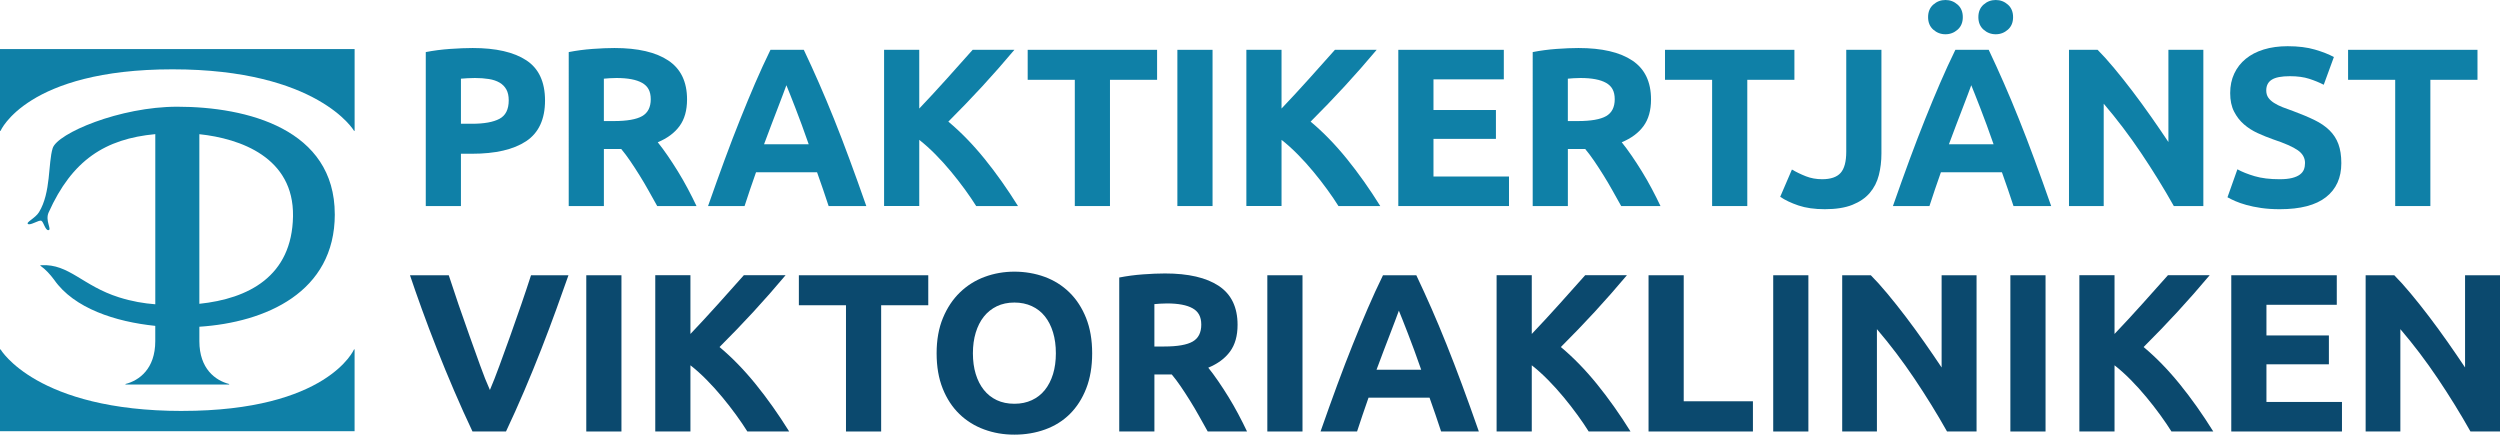
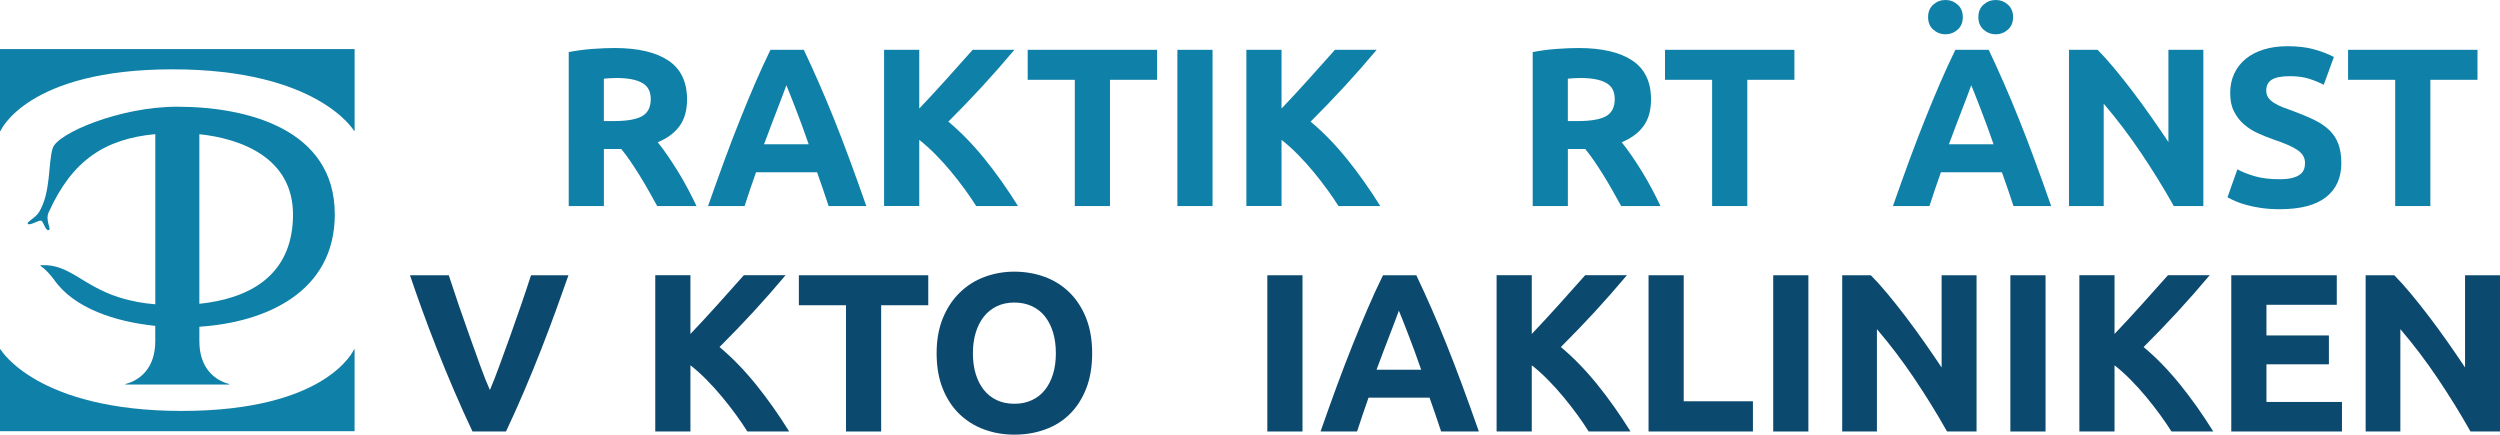
<svg xmlns="http://www.w3.org/2000/svg" id="Lager_1" data-name="Lager 1" viewBox="0 0 887.16 154.24">
  <defs>
    <style>
      .cls-1 {
        fill: #0f80a7;
      }

      .cls-2 {
        fill: #0b496e;
      }
    </style>
  </defs>
  <g>
    <path class="cls-1" d="m61.22,24.6c51.68,0,64.42,21.83,64.42,21.83h.2v-29.01H0v29.01h.2s9.33-21.83,61.01-21.83Z" />
    <path class="cls-1" d="m64.62,145.83C12.93,145.83.2,123.99.2,123.99h-.2v29.02h125.83v-29.02h-.2s-9.32,21.83-61.01,21.83Z" />
    <path class="cls-1" d="m118.8,76.05c0-30.23-31.04-38.17-55.88-38.18-20.38-.01-42.6,9.45-44.23,14.73-1.64,5.29-.58,15.72-4.84,22.68-1.33,2.18-4.8,3.63-3.91,4.21.89.59,3.89-1.53,4.72-1.15.83.37,1.42,3.56,2.59,3.33,1.17-.24-1.28-3.38,0-6.25,8.34-18.59,20.05-26.15,37.86-27.82v60.38c-4.09-.32-8.18-.99-12.89-2.47-12.92-4.08-17.7-11.94-27.54-11.4-.54.02-.46.16-.17.32,1.66,1.18,3.22,2.86,4.71,4.86,7.06,10.14,21.78,14.9,35.88,16.35v5.44c0,9.8-5.7,13.95-10.57,15.19v.2h36.79v-.2c-4.87-1.24-10.57-5.39-10.57-15.19v-5.13c23.45-1.54,48.06-12.16,48.06-39.9Zm-14.82.69c-.35,21.4-15.89,29.25-33.24,31.07v-60.19c14.51,1.54,33.57,8.21,33.24,29.11Z" />
  </g>
  <g>
-     <path class="cls-1" d="m167.73,17.04c8.27,0,14.61,1.45,19.04,4.36,4.43,2.91,6.64,7.67,6.64,14.28s-2.24,11.48-6.72,14.44c-4.48,2.96-10.88,4.44-19.2,4.44h-3.92v18.56h-12.48V18.48c2.72-.53,5.6-.91,8.64-1.12,3.04-.21,5.71-.32,8-.32Zm.8,10.64c-.91,0-1.8.03-2.68.08-.88.05-1.64.11-2.28.16v16h3.92c4.32,0,7.57-.59,9.76-1.76,2.19-1.17,3.28-3.36,3.28-6.56,0-1.55-.28-2.83-.84-3.84-.56-1.01-1.36-1.83-2.4-2.44-1.04-.61-2.31-1.04-3.8-1.28-1.49-.24-3.15-.36-4.96-.36Z" />
    <path class="cls-1" d="m218.05,17.04c8.32,0,14.69,1.48,19.12,4.44s6.64,7.56,6.64,13.8c0,3.89-.89,7.05-2.68,9.48-1.79,2.43-4.36,4.33-7.72,5.72,1.12,1.39,2.29,2.97,3.52,4.76,1.23,1.79,2.44,3.65,3.64,5.6,1.2,1.95,2.36,3.97,3.48,6.08,1.12,2.11,2.16,4.17,3.12,6.2h-13.95c-1.02-1.81-2.05-3.65-3.09-5.52-1.04-1.87-2.11-3.68-3.21-5.44-1.1-1.76-2.18-3.43-3.25-5-1.07-1.57-2.14-3-3.21-4.28h-6.16v20.24h-12.48V18.48c2.72-.53,5.53-.91,8.44-1.12,2.91-.21,5.51-.32,7.8-.32Zm.72,10.64c-.91,0-1.72.03-2.44.08-.72.05-1.4.11-2.04.16v15.04h3.52c4.69,0,8.05-.59,10.08-1.76,2.03-1.17,3.04-3.17,3.04-6s-1.03-4.65-3.08-5.8c-2.05-1.15-5.08-1.72-9.08-1.72Z" />
    <path class="cls-1" d="m294.05,73.12c-.62-1.93-1.28-3.9-1.99-5.94-.71-2.03-1.42-4.05-2.12-6.06h-21.65c-.7,2.02-1.4,4.05-2.11,6.08-.7,2.03-1.36,4.01-1.96,5.92h-12.96c2.09-5.97,4.07-11.49,5.94-16.56,1.87-5.07,3.7-9.84,5.5-14.32,1.79-4.48,3.56-8.73,5.29-12.76,1.74-4.03,3.55-7.96,5.42-11.8h11.83c1.82,3.84,3.62,7.77,5.38,11.8,1.77,4.03,3.55,8.28,5.35,12.76s3.63,9.25,5.5,14.32c1.88,5.07,3.86,10.59,5.95,16.56h-13.37Zm-14.99-42.88c-.28.8-.69,1.9-1.22,3.29-.54,1.39-1.15,2.99-1.83,4.8-.69,1.82-1.45,3.82-2.3,6-.85,2.18-1.71,4.47-2.58,6.87h15.85c-.85-2.4-1.67-4.7-2.46-6.89-.79-2.19-1.55-4.19-2.27-6.01-.72-1.82-1.34-3.42-1.88-4.8-.54-1.38-.98-2.47-1.31-3.26Z" />
    <path class="cls-1" d="m346.41,73.12c-1.12-1.8-2.45-3.75-3.97-5.85-1.53-2.1-3.17-4.21-4.93-6.34-1.76-2.13-3.6-4.17-5.53-6.12s-3.85-3.68-5.77-5.18v23.48h-12.48V17.68h12.48v20.84c3.21-3.37,6.47-6.9,9.78-10.58,3.31-3.68,6.37-7.1,9.17-10.26h14.81c-3.77,4.49-7.57,8.81-11.39,12.96-3.82,4.15-7.84,8.32-12.05,12.52,4.43,3.7,8.71,8.09,12.83,13.17,4.12,5.08,8.08,10.68,11.89,16.79h-14.84Z" />
    <path class="cls-1" d="m410.61,17.68v10.64h-16.72v44.8h-12.48V28.32h-16.72v-10.64h45.92Z" />
    <path class="cls-1" d="m417.81,17.68h12.48v55.44h-12.48V17.68Z" />
    <path class="cls-1" d="m474.97,73.12c-1.12-1.8-2.45-3.75-3.97-5.85-1.52-2.1-3.17-4.21-4.93-6.34-1.76-2.13-3.6-4.17-5.53-6.12-1.92-1.95-3.85-3.68-5.77-5.18v23.48h-12.48V17.68h12.48v20.84c3.21-3.37,6.47-6.9,9.78-10.58,3.31-3.68,6.37-7.1,9.17-10.26h14.81c-3.77,4.49-7.57,8.81-11.39,12.96-3.82,4.15-7.84,8.32-12.05,12.52,4.43,3.7,8.71,8.09,12.83,13.17,4.12,5.08,8.08,10.68,11.89,16.79h-14.84Z" />
-     <path class="cls-1" d="m496.21,73.12V17.68h37.44v10.48h-24.96v10.88h22.16v10.24h-22.16v13.36h26.8v10.48h-39.28Z" />
    <path class="cls-1" d="m560.13,17.04c8.32,0,14.69,1.48,19.12,4.44s6.64,7.56,6.64,13.8c0,3.89-.89,7.05-2.68,9.48-1.79,2.43-4.36,4.33-7.72,5.72,1.12,1.39,2.29,2.97,3.52,4.76,1.23,1.79,2.44,3.65,3.64,5.6,1.2,1.95,2.36,3.97,3.48,6.08,1.12,2.11,2.16,4.17,3.12,6.2h-13.95c-1.02-1.81-2.05-3.65-3.09-5.52-1.04-1.87-2.11-3.68-3.21-5.44-1.1-1.76-2.18-3.43-3.25-5-1.07-1.57-2.14-3-3.21-4.28h-6.16v20.24h-12.48V18.48c2.72-.53,5.53-.91,8.44-1.12,2.91-.21,5.51-.32,7.8-.32Zm.72,10.64c-.91,0-1.72.03-2.44.08-.72.05-1.4.11-2.04.16v15.04h3.52c4.69,0,8.05-.59,10.08-1.76,2.03-1.17,3.04-3.17,3.04-6s-1.03-4.65-3.08-5.8c-2.05-1.15-5.08-1.72-9.08-1.72Z" />
    <path class="cls-1" d="m636.77,17.68v10.64h-16.72v44.8h-12.48V28.32h-16.72v-10.64h45.92Z" />
-     <path class="cls-1" d="m667.65,54.48c0,2.72-.31,5.28-.92,7.68s-1.68,4.49-3.2,6.28c-1.52,1.79-3.57,3.2-6.16,4.24-2.59,1.04-5.85,1.56-9.8,1.56-3.63,0-6.75-.44-9.36-1.32-2.61-.88-4.77-1.91-6.48-3.08l4.16-9.68c1.55.91,3.2,1.71,4.96,2.4,1.76.69,3.68,1.04,5.76,1.04,3.04,0,5.23-.75,6.56-2.24,1.33-1.49,2-4,2-7.52V17.68h12.48v36.8Z" />
    <path class="cls-1" d="m714.52,73.12c-.62-1.93-1.28-3.9-1.99-5.94-.71-2.03-1.42-4.05-2.12-6.06h-21.65c-.7,2.02-1.4,4.05-2.11,6.08-.7,2.03-1.36,4.01-1.96,5.92h-12.96c2.09-5.97,4.07-11.49,5.94-16.56,1.87-5.07,3.71-9.84,5.5-14.32s3.56-8.73,5.3-12.76c1.74-4.03,3.54-7.96,5.42-11.8h11.83c1.82,3.84,3.62,7.77,5.38,11.8,1.77,4.03,3.55,8.28,5.34,12.76,1.8,4.48,3.63,9.25,5.5,14.32,1.88,5.07,3.86,10.59,5.95,16.56h-13.37Zm-24.15-60.96c-1.65,0-3.09-.55-4.32-1.64-1.23-1.09-1.84-2.57-1.84-4.44s.61-3.35,1.84-4.44c1.23-1.09,2.67-1.64,4.32-1.64s3.09.55,4.32,1.64c1.23,1.09,1.84,2.57,1.84,4.44s-.61,3.35-1.84,4.44c-1.23,1.09-2.67,1.64-4.32,1.64Zm9.16,18.08c-.28.8-.69,1.9-1.22,3.29-.54,1.39-1.15,2.99-1.83,4.8s-1.45,3.82-2.3,6c-.85,2.18-1.71,4.47-2.58,6.87h15.85c-.85-2.4-1.67-4.7-2.46-6.89-.79-2.19-1.55-4.19-2.27-6.01-.72-1.82-1.34-3.42-1.88-4.8-.54-1.38-.98-2.47-1.31-3.26Zm8.68-18.08c-1.65,0-3.09-.55-4.32-1.64-1.23-1.09-1.84-2.57-1.84-4.44s.61-3.35,1.84-4.44c1.23-1.09,2.67-1.64,4.32-1.64s3.09.55,4.32,1.64c1.23,1.09,1.84,2.57,1.84,4.44s-.61,3.35-1.84,4.44c-1.23,1.09-2.67,1.64-4.32,1.64Z" />
    <path class="cls-1" d="m771.41,73.12c-3.57-6.35-7.44-12.61-11.6-18.8-4.16-6.19-8.59-12.03-13.28-17.52v36.32h-12.32V17.68h10.16c1.76,1.76,3.71,3.92,5.84,6.48,2.13,2.56,4.31,5.29,6.52,8.2,2.21,2.91,4.41,5.92,6.6,9.04,2.19,3.12,4.24,6.12,6.16,9V17.68h12.4v55.44h-10.48Z" />
    <path class="cls-1" d="m809.01,63.6c1.76,0,3.21-.15,4.36-.44,1.15-.29,2.07-.69,2.76-1.2.69-.51,1.17-1.11,1.44-1.8.27-.69.4-1.47.4-2.32,0-1.81-.85-3.32-2.56-4.52-1.71-1.2-4.64-2.49-8.8-3.88-1.81-.64-3.63-1.37-5.44-2.2-1.81-.83-3.44-1.87-4.88-3.12-1.44-1.25-2.61-2.77-3.52-4.56-.91-1.79-1.36-3.96-1.36-6.52s.48-4.87,1.44-6.92c.96-2.05,2.32-3.8,4.08-5.24,1.76-1.44,3.89-2.55,6.4-3.32,2.51-.77,5.33-1.16,8.48-1.16,3.73,0,6.96.4,9.68,1.2s4.96,1.68,6.72,2.64l-3.6,9.84c-1.55-.8-3.27-1.51-5.16-2.12-1.89-.61-4.17-.92-6.84-.92-2.99,0-5.13.41-6.44,1.24-1.31.83-1.96,2.09-1.96,3.8,0,1.01.24,1.87.72,2.56.48.69,1.16,1.32,2.04,1.88.88.56,1.89,1.07,3.04,1.52,1.15.45,2.41.92,3.8,1.4,2.88,1.07,5.39,2.12,7.52,3.16,2.13,1.04,3.91,2.25,5.32,3.64,1.41,1.39,2.47,3.01,3.16,4.88.69,1.87,1.04,4.13,1.04,6.8,0,5.17-1.81,9.19-5.44,12.04-3.63,2.85-9.09,4.28-16.4,4.28-2.45,0-4.67-.15-6.64-.44-1.97-.29-3.72-.65-5.24-1.08-1.52-.43-2.83-.88-3.92-1.36-1.09-.48-2.01-.93-2.76-1.36l3.52-9.92c1.65.91,3.69,1.72,6.12,2.44,2.43.72,5.4,1.08,8.92,1.08Z" />
    <path class="cls-1" d="m879.17,17.68v10.64h-16.72v44.8h-12.48V28.32h-16.72v-10.64h45.92Z" />
    <path class="cls-2" d="m167.67,153.12c-2.21-4.66-4.38-9.49-6.53-14.5-2.15-5.01-4.19-9.96-6.12-14.86-1.93-4.9-3.71-9.59-5.33-14.08-1.62-4.48-3.02-8.48-4.2-12h13.76c1.04,3.21,2.19,6.67,3.46,10.37,1.27,3.7,2.56,7.39,3.88,11.06,1.32,3.68,2.58,7.2,3.79,10.56,1.21,3.37,2.36,6.27,3.47,8.72,1.04-2.43,2.18-5.33,3.41-8.7,1.24-3.37,2.51-6.89,3.83-10.56,1.32-3.67,2.61-7.36,3.88-11.06,1.27-3.7,2.43-7.16,3.47-10.39h13.29c-1.24,3.54-2.67,7.54-4.29,12.01-1.62,4.47-3.38,9.16-5.3,14.07-1.92,4.91-3.94,9.87-6.08,14.88s-4.3,9.84-6.5,14.48h-11.9Z" />
-     <path class="cls-2" d="m208.05,97.68h12.48v55.44h-12.48v-55.44Z" />
    <path class="cls-2" d="m265.21,153.12c-1.12-1.8-2.45-3.75-3.97-5.85-1.52-2.1-3.17-4.21-4.93-6.34-1.76-2.13-3.6-4.17-5.53-6.12-1.92-1.95-3.85-3.68-5.77-5.18v23.48h-12.48v-55.44h12.48v20.84c3.21-3.37,6.47-6.9,9.78-10.58,3.31-3.68,6.37-7.1,9.17-10.26h14.81c-3.77,4.49-7.57,8.81-11.39,12.96-3.82,4.15-7.84,8.32-12.05,12.52,4.43,3.7,8.71,8.09,12.83,13.17,4.12,5.08,8.08,10.68,11.89,16.79h-14.84Z" />
    <path class="cls-2" d="m329.41,97.68v10.64h-16.72v44.8h-12.48v-44.8h-16.72v-10.64h45.92Z" />
    <path class="cls-2" d="m387.57,125.36c0,4.75-.71,8.92-2.12,12.52-1.41,3.6-3.35,6.61-5.8,9.04-2.45,2.43-5.37,4.25-8.76,5.48-3.39,1.23-7.03,1.84-10.92,1.84s-7.36-.61-10.72-1.84c-3.36-1.23-6.29-3.05-8.8-5.48-2.51-2.43-4.48-5.44-5.92-9.04-1.44-3.6-2.16-7.77-2.16-12.52s.75-8.92,2.24-12.52c1.49-3.6,3.51-6.63,6.04-9.08,2.53-2.45,5.47-4.29,8.8-5.52,3.33-1.23,6.84-1.84,10.52-1.84s7.36.61,10.72,1.84c3.36,1.23,6.29,3.07,8.8,5.52,2.51,2.45,4.48,5.48,5.92,9.08,1.44,3.6,2.16,7.77,2.16,12.52Zm-42.32,0c0,2.72.33,5.17,1,7.36.67,2.19,1.63,4.07,2.88,5.64,1.25,1.57,2.79,2.79,4.6,3.64,1.81.85,3.89,1.28,6.24,1.28s4.36-.43,6.2-1.28c1.84-.85,3.39-2.07,4.64-3.64,1.25-1.57,2.21-3.45,2.88-5.64.67-2.19,1-4.64,1-7.36s-.33-5.19-1-7.4c-.67-2.21-1.63-4.11-2.88-5.68-1.25-1.57-2.8-2.79-4.64-3.64-1.84-.85-3.91-1.28-6.2-1.28s-4.43.44-6.24,1.32c-1.81.88-3.35,2.11-4.6,3.68-1.25,1.57-2.21,3.47-2.88,5.68-.67,2.21-1,4.65-1,7.32Z" />
-     <path class="cls-2" d="m413.41,97.04c8.32,0,14.69,1.48,19.12,4.44,4.43,2.96,6.64,7.56,6.64,13.8,0,3.89-.89,7.05-2.68,9.48-1.79,2.43-4.36,4.33-7.72,5.72,1.12,1.39,2.29,2.97,3.52,4.76,1.23,1.79,2.44,3.65,3.64,5.6,1.2,1.95,2.36,3.97,3.48,6.08,1.12,2.11,2.16,4.17,3.12,6.2h-13.95c-1.02-1.81-2.05-3.65-3.09-5.52-1.04-1.87-2.11-3.68-3.21-5.44-1.1-1.76-2.18-3.43-3.25-5-1.07-1.57-2.14-3-3.21-4.28h-6.16v20.24h-12.48v-54.64c2.72-.53,5.53-.91,8.44-1.12,2.91-.21,5.51-.32,7.8-.32Zm.72,10.64c-.91,0-1.72.03-2.44.08-.72.05-1.4.11-2.04.16v15.04h3.52c4.69,0,8.05-.59,10.08-1.76,2.03-1.17,3.04-3.17,3.04-6s-1.03-4.65-3.08-5.8c-2.05-1.15-5.08-1.72-9.08-1.72Z" />
    <path class="cls-2" d="m449.73,97.68h12.48v55.44h-12.48v-55.44Z" />
    <path class="cls-2" d="m511.4,153.12c-.62-1.93-1.28-3.9-1.99-5.94-.71-2.03-1.42-4.05-2.12-6.06h-21.65c-.7,2.02-1.4,4.05-2.1,6.08-.7,2.03-1.36,4.01-1.97,5.92h-12.96c2.09-5.97,4.07-11.49,5.94-16.56,1.87-5.07,3.7-9.84,5.5-14.32,1.79-4.48,3.56-8.73,5.3-12.76,1.74-4.03,3.54-7.96,5.42-11.8h11.83c1.82,3.84,3.62,7.77,5.39,11.8,1.77,4.03,3.55,8.28,5.34,12.76,1.8,4.48,3.63,9.25,5.51,14.32,1.88,5.07,3.86,10.59,5.95,16.56h-13.37Zm-14.99-42.88c-.28.8-.69,1.9-1.22,3.29-.54,1.39-1.15,2.99-1.83,4.8-.68,1.82-1.45,3.82-2.3,6-.85,2.18-1.71,4.47-2.58,6.87h15.85c-.85-2.4-1.67-4.7-2.46-6.89-.79-2.19-1.55-4.19-2.27-6.01-.72-1.82-1.34-3.42-1.88-4.8-.54-1.38-.98-2.47-1.31-3.26Z" />
    <path class="cls-2" d="m563.77,153.12c-1.12-1.8-2.45-3.75-3.97-5.85-1.52-2.1-3.17-4.21-4.93-6.34-1.76-2.13-3.6-4.17-5.53-6.12-1.92-1.95-3.85-3.68-5.77-5.18v23.48h-12.48v-55.44h12.48v20.84c3.21-3.37,6.47-6.9,9.78-10.58,3.31-3.68,6.37-7.1,9.17-10.26h14.81c-3.77,4.49-7.57,8.81-11.39,12.96-3.82,4.15-7.84,8.32-12.05,12.52,4.43,3.7,8.71,8.09,12.83,13.17,4.12,5.08,8.08,10.68,11.89,16.79h-14.84Z" />
    <path class="cls-2" d="m622.05,142.4v10.72h-37.04v-55.44h12.48v44.72h24.56Z" />
    <path class="cls-2" d="m629.25,97.68h12.48v55.44h-12.48v-55.44Z" />
    <path class="cls-2" d="m690.93,153.12c-3.57-6.35-7.44-12.61-11.6-18.8-4.16-6.19-8.59-12.03-13.28-17.52v36.32h-12.32v-55.44h10.16c1.76,1.76,3.71,3.92,5.84,6.48,2.13,2.56,4.31,5.29,6.52,8.2,2.21,2.91,4.41,5.92,6.6,9.04,2.19,3.12,4.24,6.12,6.16,9v-32.72h12.4v55.44h-10.48Z" />
    <path class="cls-2" d="m713.41,97.68h12.48v55.44h-12.48v-55.44Z" />
    <path class="cls-2" d="m770.57,153.12c-1.12-1.8-2.45-3.75-3.97-5.85-1.52-2.1-3.17-4.21-4.93-6.34-1.76-2.13-3.6-4.17-5.53-6.12-1.92-1.95-3.85-3.68-5.77-5.18v23.48h-12.48v-55.44h12.48v20.84c3.21-3.37,6.47-6.9,9.78-10.58,3.31-3.68,6.37-7.1,9.17-10.26h14.81c-3.77,4.49-7.57,8.81-11.39,12.96-3.82,4.15-7.84,8.32-12.05,12.52,4.43,3.7,8.71,8.09,12.83,13.17,4.12,5.08,8.08,10.68,11.89,16.79h-14.84Z" />
    <path class="cls-2" d="m791.8,153.12v-55.44h37.44v10.48h-24.96v10.88h22.16v10.24h-22.16v13.36h26.8v10.48h-39.28Z" />
    <path class="cls-2" d="m876.68,153.12c-3.57-6.35-7.44-12.61-11.6-18.8-4.16-6.19-8.59-12.03-13.28-17.52v36.32h-12.32v-55.44h10.16c1.76,1.76,3.71,3.92,5.84,6.48,2.13,2.56,4.31,5.29,6.52,8.2,2.21,2.91,4.41,5.92,6.6,9.04,2.19,3.12,4.24,6.12,6.16,9v-32.72h12.4v55.44h-10.48Z" />
  </g>
</svg>